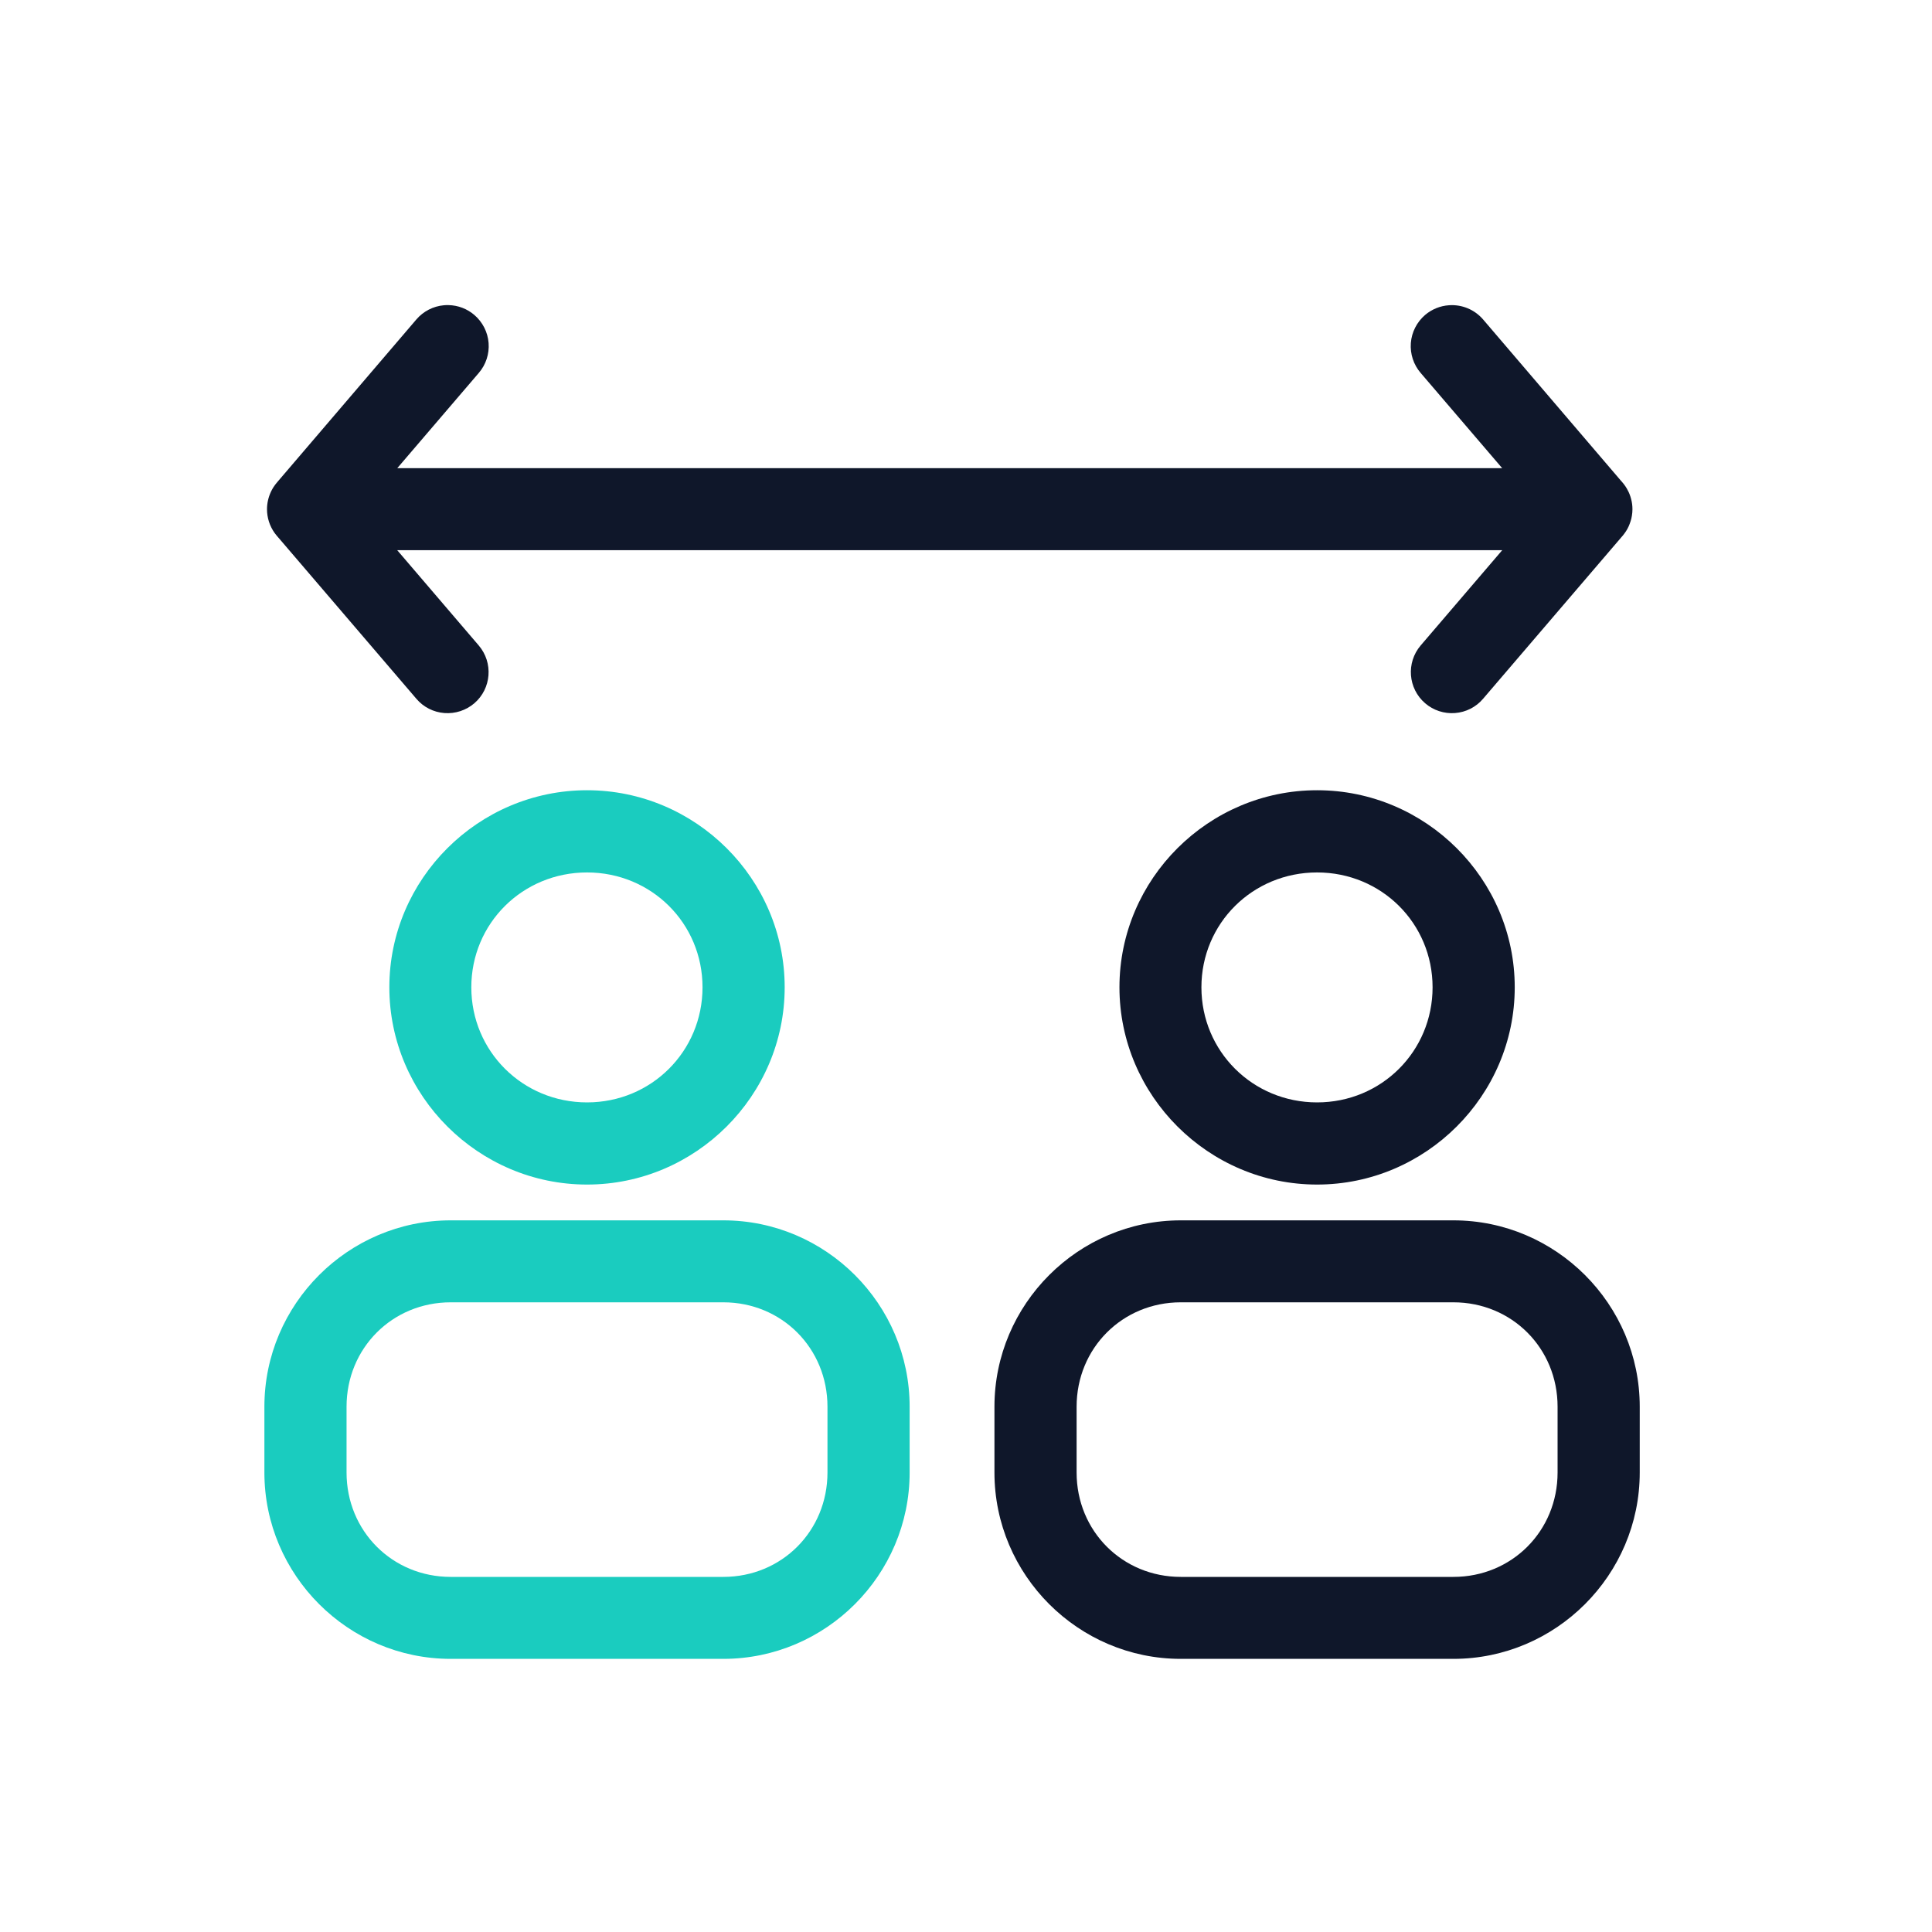
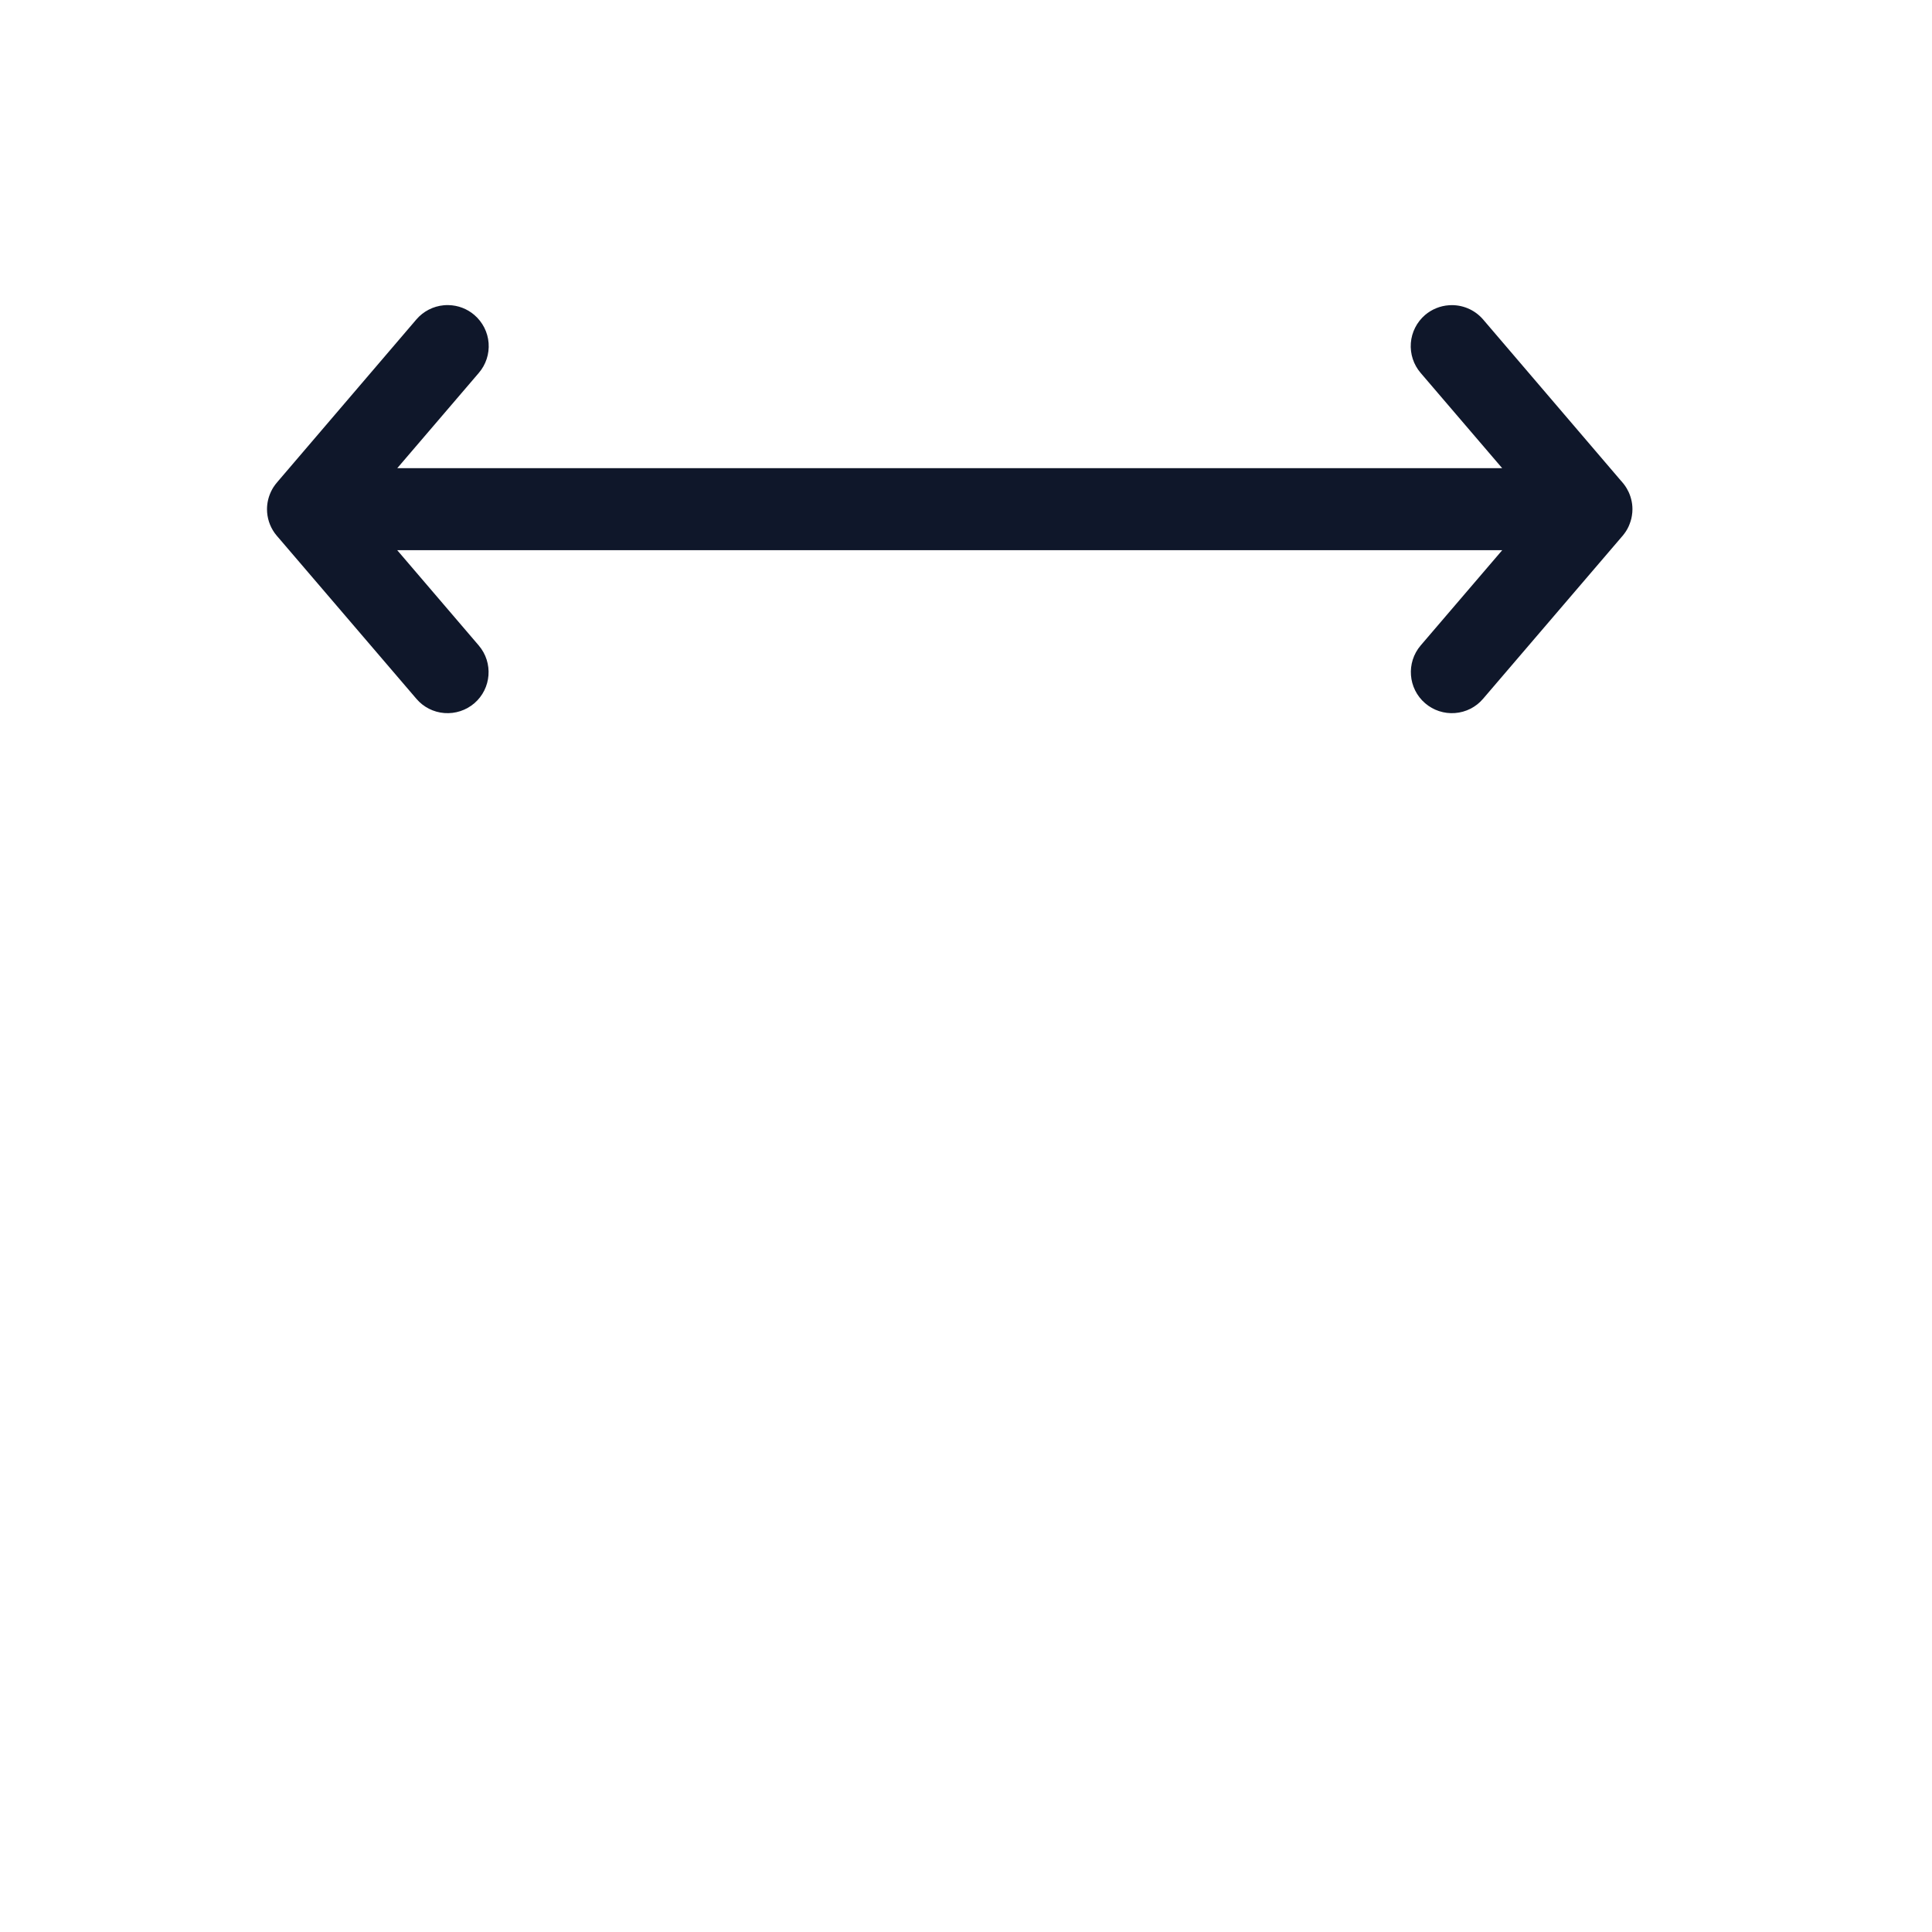
<svg xmlns="http://www.w3.org/2000/svg" width="40" height="40" viewBox="0 0 40 40" fill="none">
-   <path fill-rule="evenodd" clip-rule="evenodd" d="M24.447 25.266C22.325 25.266 20.589 27.001 20.589 29.124V30.487C20.589 32.609 22.325 34.345 24.447 34.345H30.091C32.213 34.345 33.949 32.609 33.949 30.487V29.124C33.949 27.001 32.213 25.266 30.091 25.266H24.447ZM24.447 26.963H30.091C31.301 26.963 32.248 27.913 32.248 29.124V30.487C32.248 31.698 31.301 32.648 30.091 32.648H24.447C23.237 32.648 22.29 31.698 22.29 30.487V29.124C22.29 27.913 23.237 26.963 24.447 26.963Z" fill="#0F172A" />
-   <path fill-rule="evenodd" clip-rule="evenodd" d="M27.269 16.361C25.021 16.361 23.177 18.196 23.177 20.441C23.177 22.686 25.021 24.525 27.269 24.525C29.517 24.525 31.361 22.686 31.361 20.441C31.361 18.196 29.517 16.361 27.269 16.361ZM27.269 18.063C28.602 18.063 29.66 19.117 29.66 20.441C29.66 21.765 28.602 22.824 27.269 22.824C25.935 22.824 24.874 21.765 24.874 20.441C24.874 19.117 25.935 18.063 27.269 18.063Z" fill="#0F172A" />
  <path d="M9.287 6.317C9.254 6.316 9.222 6.317 9.189 6.32C8.969 6.34 8.765 6.445 8.621 6.613L5.758 9.961C5.757 9.963 5.755 9.965 5.753 9.967L5.733 9.991C5.708 10.02 5.685 10.05 5.664 10.083C5.664 10.083 5.664 10.083 5.663 10.084C5.663 10.085 5.662 10.085 5.662 10.086C5.657 10.093 5.653 10.1 5.649 10.107C5.644 10.116 5.638 10.125 5.633 10.135C5.624 10.151 5.616 10.168 5.608 10.184C5.607 10.186 5.606 10.187 5.606 10.189C5.555 10.3 5.528 10.421 5.528 10.543C5.528 10.719 5.583 10.89 5.685 11.034C5.693 11.045 5.702 11.056 5.711 11.067C5.716 11.075 5.722 11.082 5.728 11.089C5.73 11.091 5.731 11.093 5.733 11.095C5.741 11.105 5.75 11.115 5.759 11.125L8.621 14.468V14.468C8.767 14.64 8.976 14.746 9.201 14.763C9.427 14.78 9.649 14.707 9.821 14.56C10.175 14.255 10.216 13.72 9.912 13.364L8.224 11.391H31.102L29.413 13.364C29.11 13.72 29.151 14.255 29.506 14.56C29.676 14.707 29.899 14.78 30.124 14.763C30.35 14.746 30.559 14.64 30.705 14.468L33.573 11.118H33.573C33.58 11.11 33.587 11.103 33.593 11.095C33.594 11.094 33.595 11.093 33.596 11.092C33.607 11.078 33.619 11.063 33.63 11.048C33.641 11.033 33.652 11.017 33.663 11.001C33.673 10.984 33.684 10.968 33.693 10.951C33.702 10.934 33.71 10.918 33.718 10.901C33.719 10.9 33.719 10.9 33.719 10.899C33.72 10.898 33.72 10.897 33.72 10.897C33.728 10.88 33.735 10.862 33.741 10.845C33.755 10.808 33.767 10.771 33.776 10.733C33.78 10.714 33.784 10.695 33.787 10.675C33.794 10.632 33.798 10.587 33.798 10.543C33.798 10.471 33.789 10.399 33.77 10.329C33.766 10.313 33.761 10.297 33.756 10.282C33.755 10.279 33.755 10.276 33.754 10.273C33.753 10.272 33.753 10.271 33.752 10.27C33.734 10.215 33.71 10.163 33.681 10.114C33.671 10.097 33.66 10.081 33.65 10.065C33.639 10.049 33.627 10.033 33.615 10.017C33.608 10.008 33.601 10 33.593 9.991L33.57 9.963C33.569 9.962 33.568 9.961 33.566 9.96L30.705 6.613H30.705C30.529 6.409 30.267 6.3 29.998 6.32C29.817 6.332 29.644 6.403 29.505 6.521C29.334 6.668 29.227 6.877 29.21 7.102C29.193 7.328 29.266 7.55 29.413 7.721L31.101 9.693L8.225 9.693L9.913 7.721C10.06 7.55 10.133 7.328 10.116 7.102C10.099 6.877 9.992 6.668 9.821 6.521C9.672 6.393 9.483 6.321 9.287 6.317L9.287 6.317Z" fill="#0F172A" />
-   <path fill-rule="evenodd" clip-rule="evenodd" d="M9.332 25.266C7.209 25.266 5.474 27.001 5.474 29.124V30.487C5.474 32.609 7.209 34.345 9.332 34.345H14.975C17.098 34.345 18.833 32.609 18.833 30.487V29.124C18.833 27.001 17.098 25.266 14.975 25.266H9.332ZM9.332 26.963H14.975C16.186 26.963 17.132 27.913 17.132 29.124V30.487C17.132 31.698 16.186 32.648 14.975 32.648H9.332C8.121 32.648 7.175 31.698 7.175 30.487V29.124C7.175 27.913 8.121 26.963 9.332 26.963Z" fill="#1ACCBF" />
-   <path fill-rule="evenodd" clip-rule="evenodd" d="M12.154 16.361C9.905 16.361 8.061 18.196 8.061 20.441C8.061 22.686 9.905 24.525 12.154 24.525C14.402 24.525 16.246 22.686 16.246 20.441C16.246 18.196 14.402 16.361 12.154 16.361ZM12.154 18.063C13.487 18.063 14.545 19.117 14.545 20.441C14.545 21.765 13.487 22.824 12.154 22.824C10.82 22.824 9.758 21.765 9.758 20.441C9.758 19.117 10.82 18.063 12.154 18.063Z" fill="#1ACCBF" />
</svg>